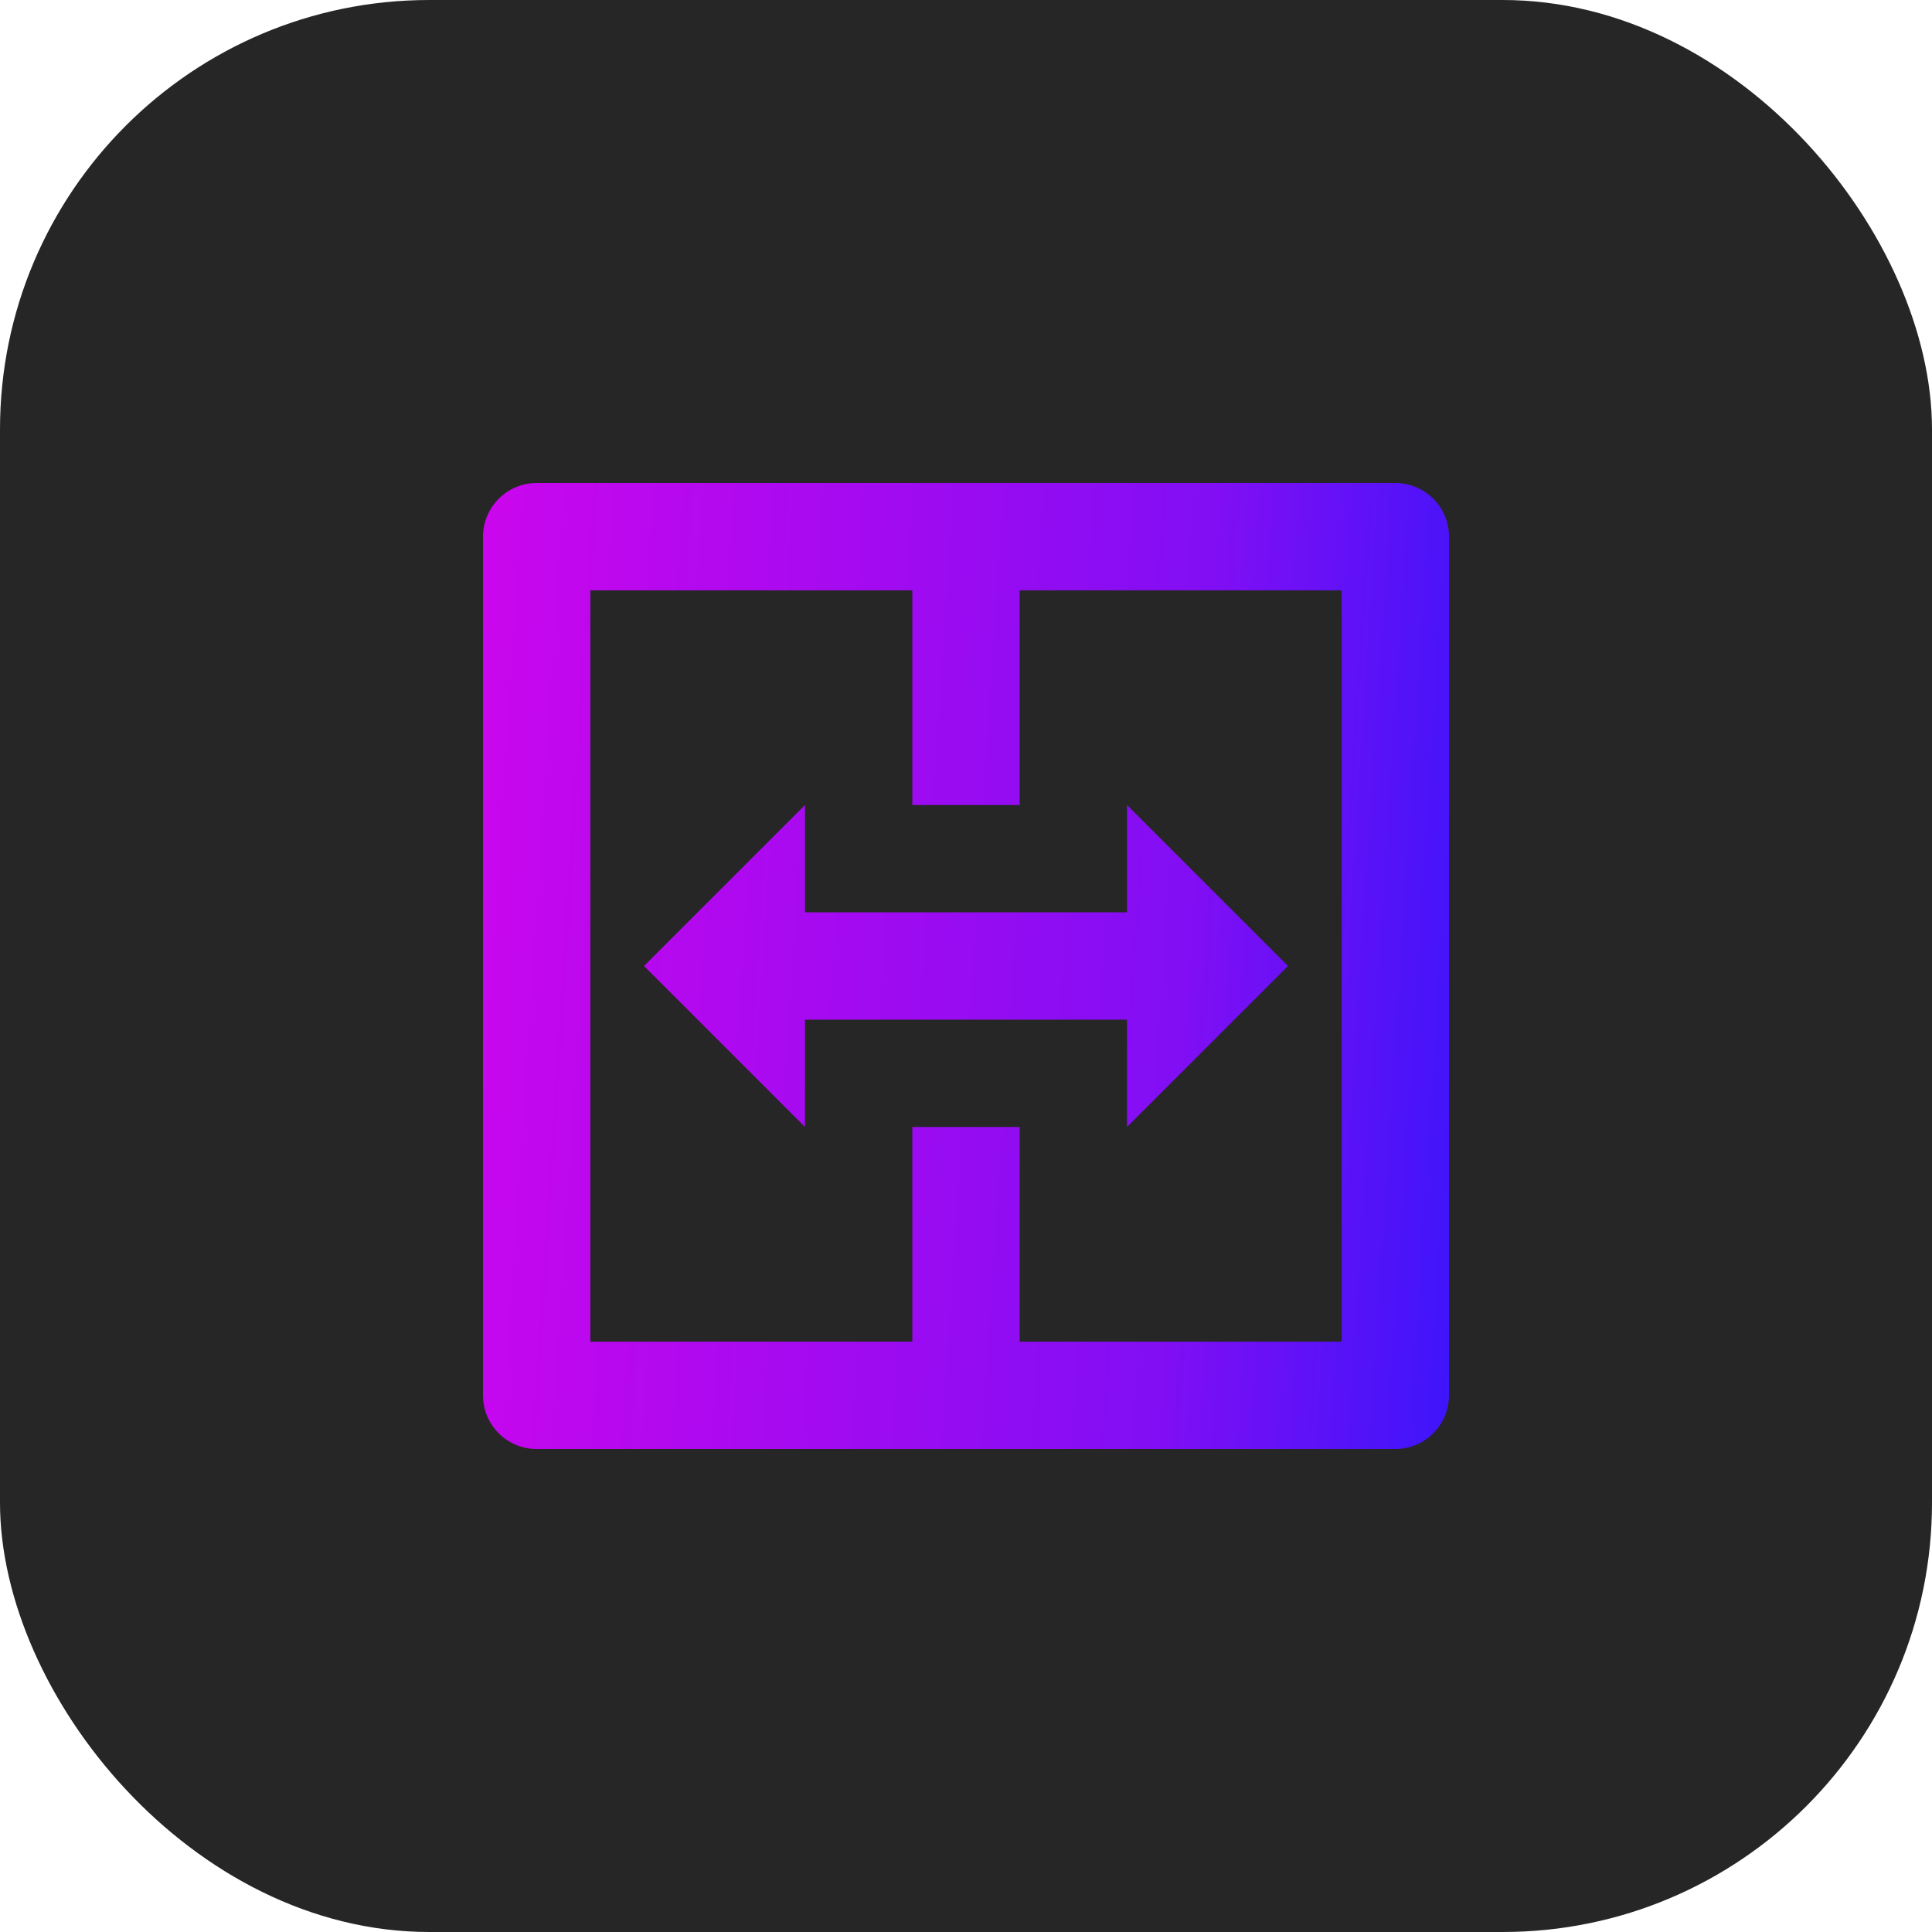
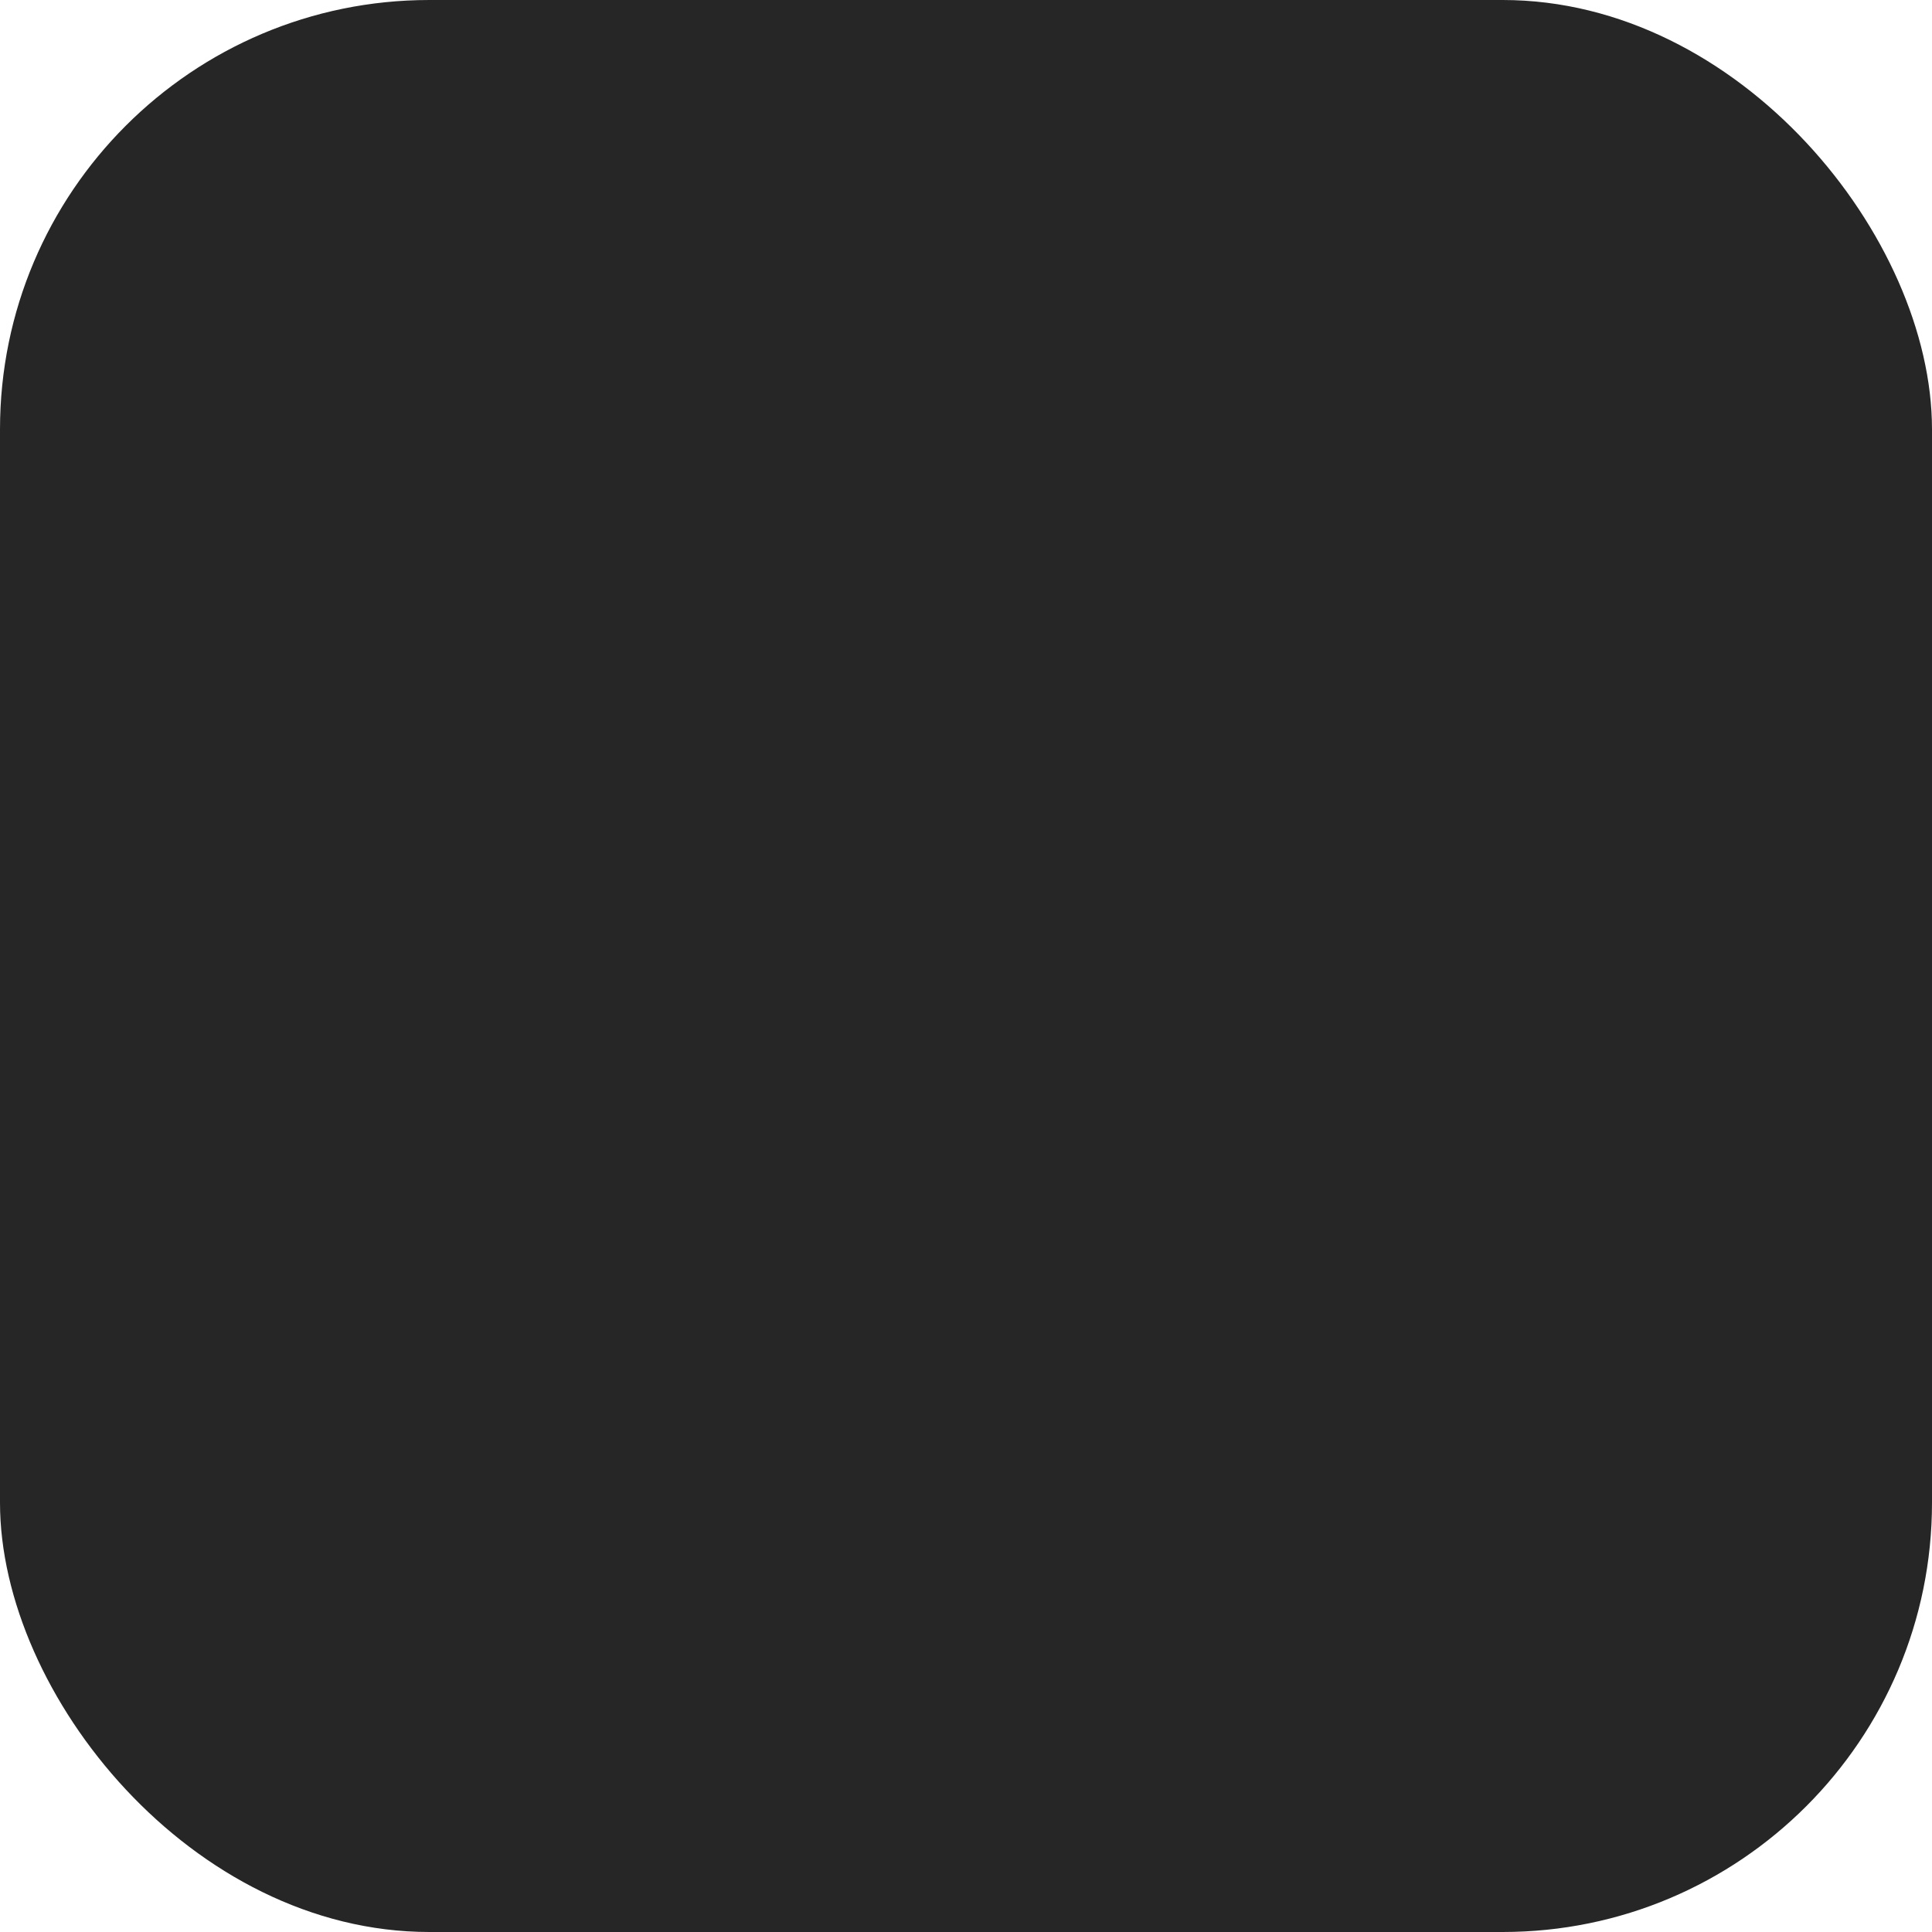
<svg xmlns="http://www.w3.org/2000/svg" width="36" height="36" viewBox="0 0 36 36" fill="none">
  <rect width="36" height="36" rx="8" fill="#262626" />
-   <path d="M26 9C26.552 9 27 9.448 27 10V26C27 26.552 26.552 27 26 27H10C9.448 27 9 26.552 9 26V10C9 9.448 9.448 9 10 9H26ZM17 11H11V25H17V21H19V25H25V11H19V15H17V11ZM21 15L24 18L21 21V19H15V21L12 18L15 15V17H21V15Z" fill="url(#paint0_linear_60_42)" />
  <defs>
    <linearGradient id="paint0_linear_60_42" x1="5.766" y1="-31.846" x2="35.09" y2="-29.952" gradientUnits="userSpaceOnUse">
      <stop stop-color="#EA03EA" />
      <stop offset="0.665" stop-color="#810EF4" />
      <stop offset="1" stop-color="#081AFF" />
    </linearGradient>
  </defs>
</svg>